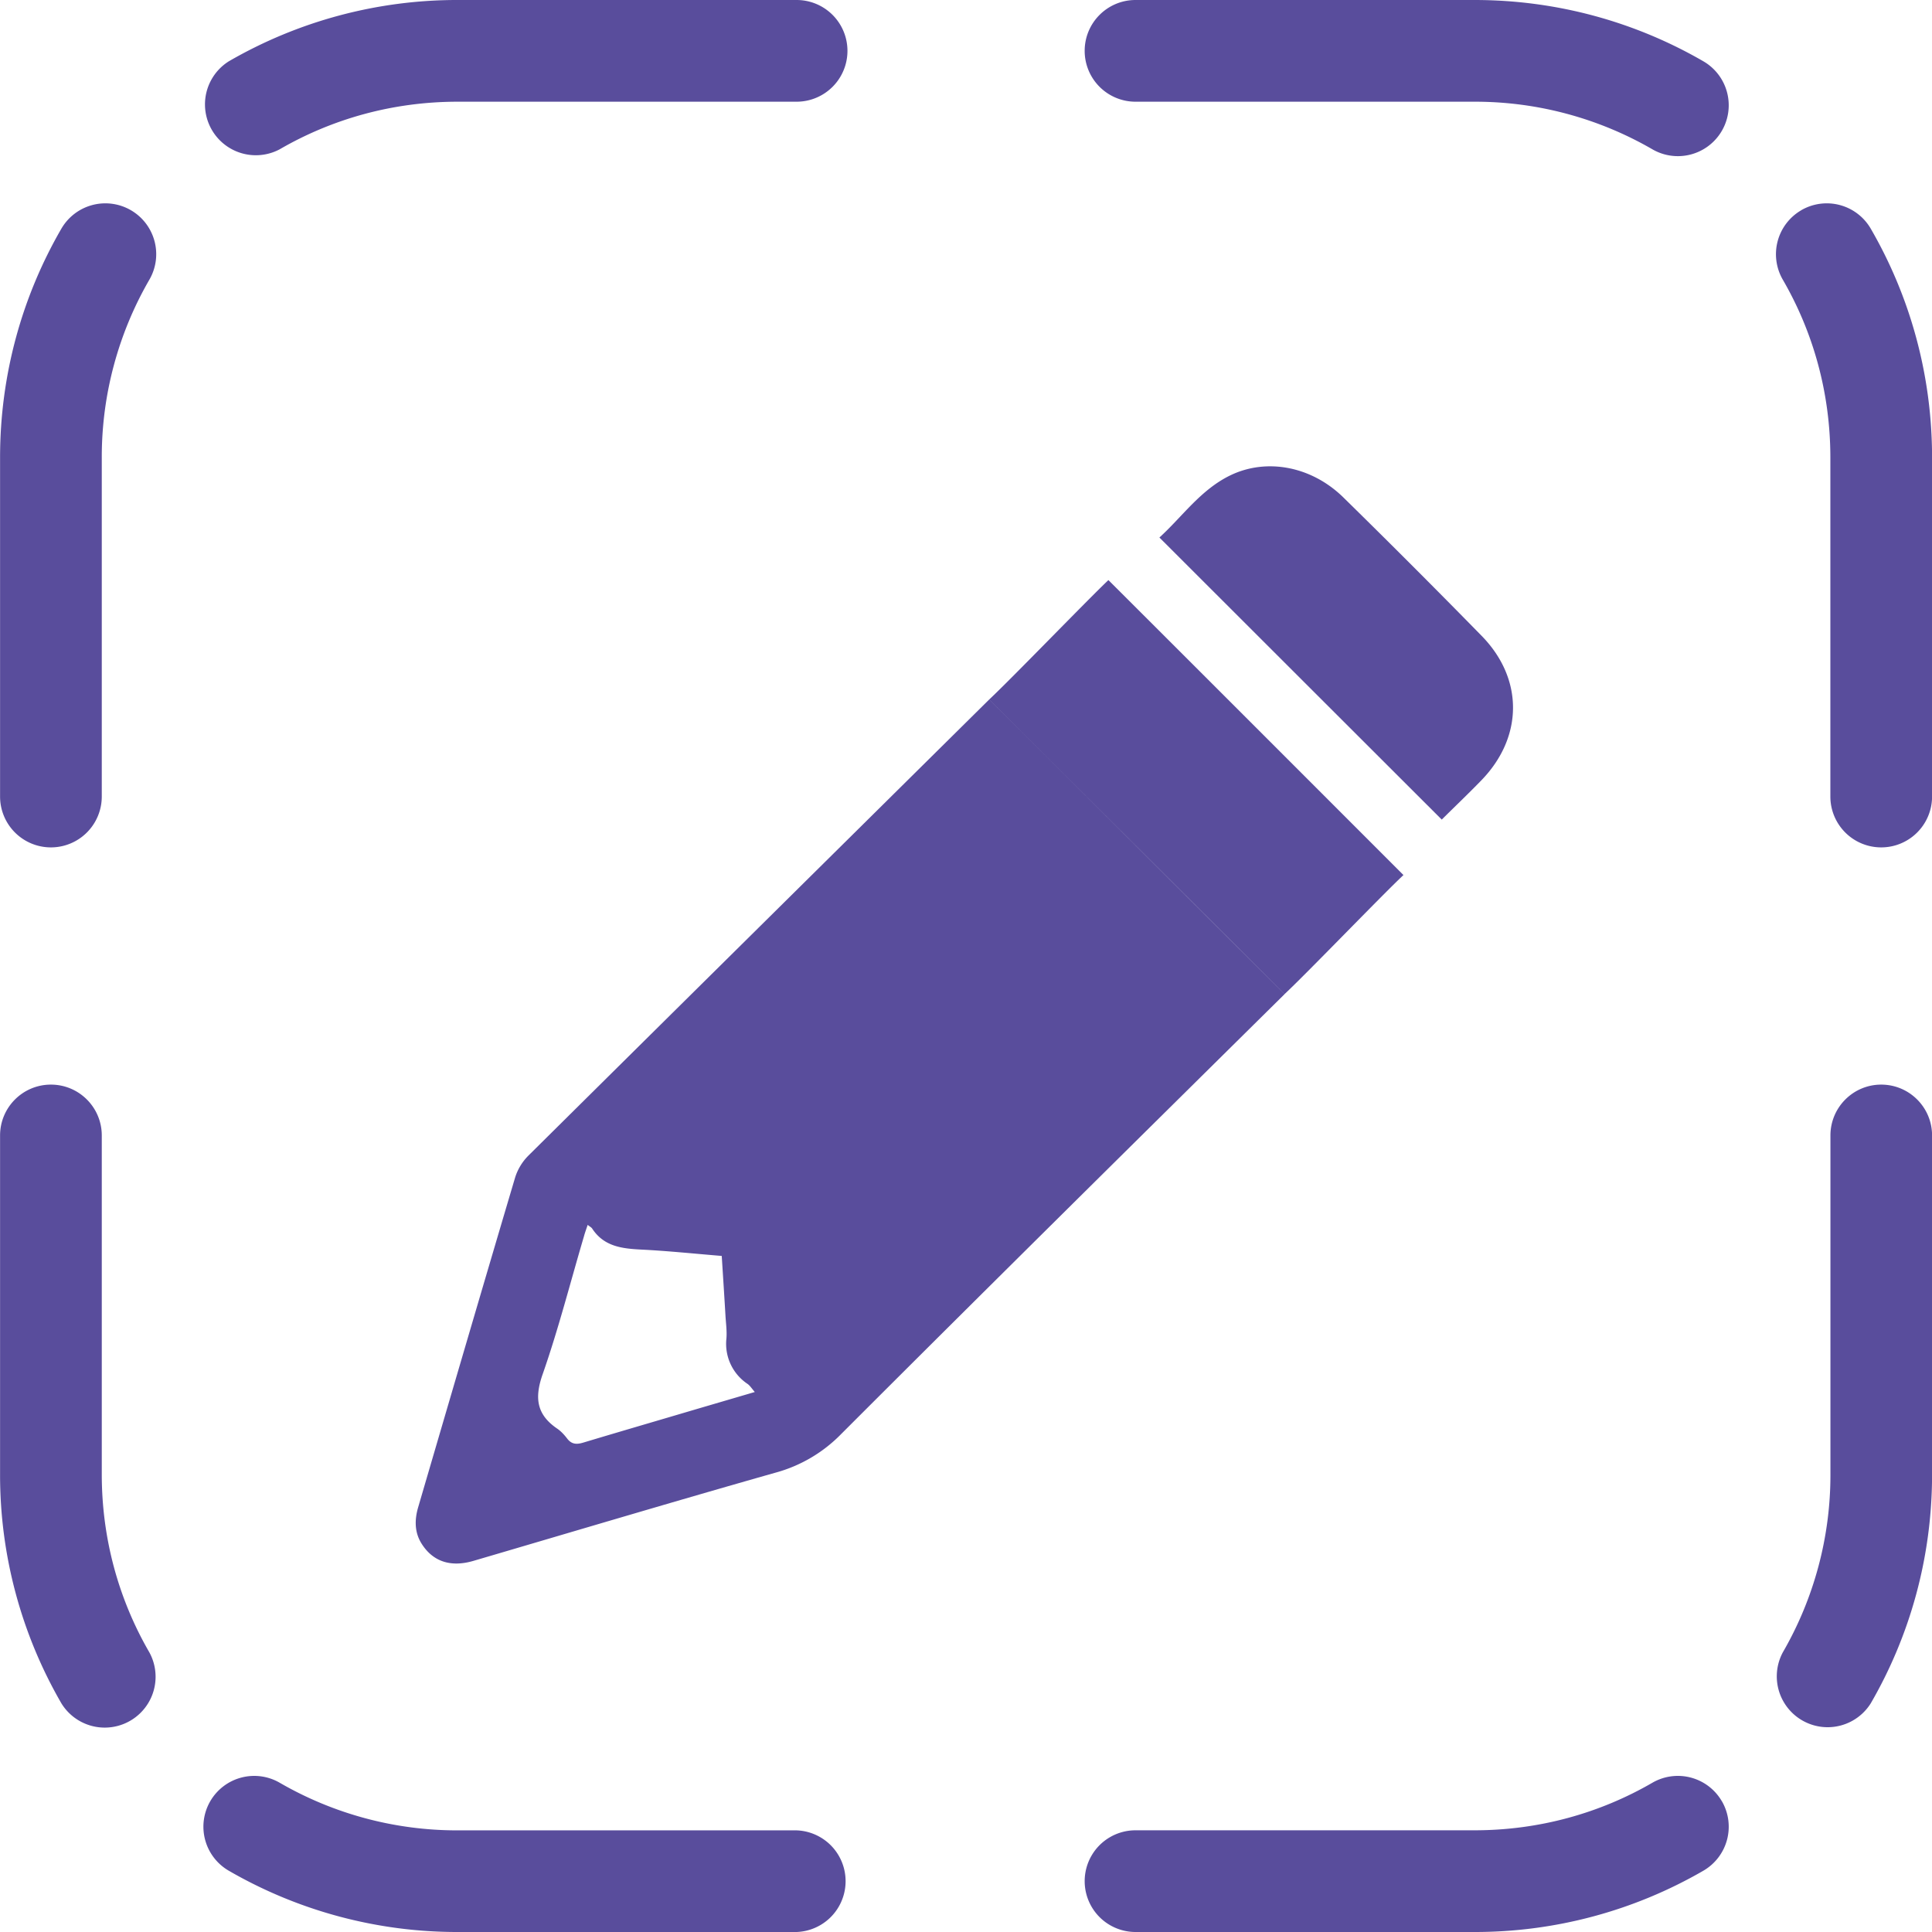
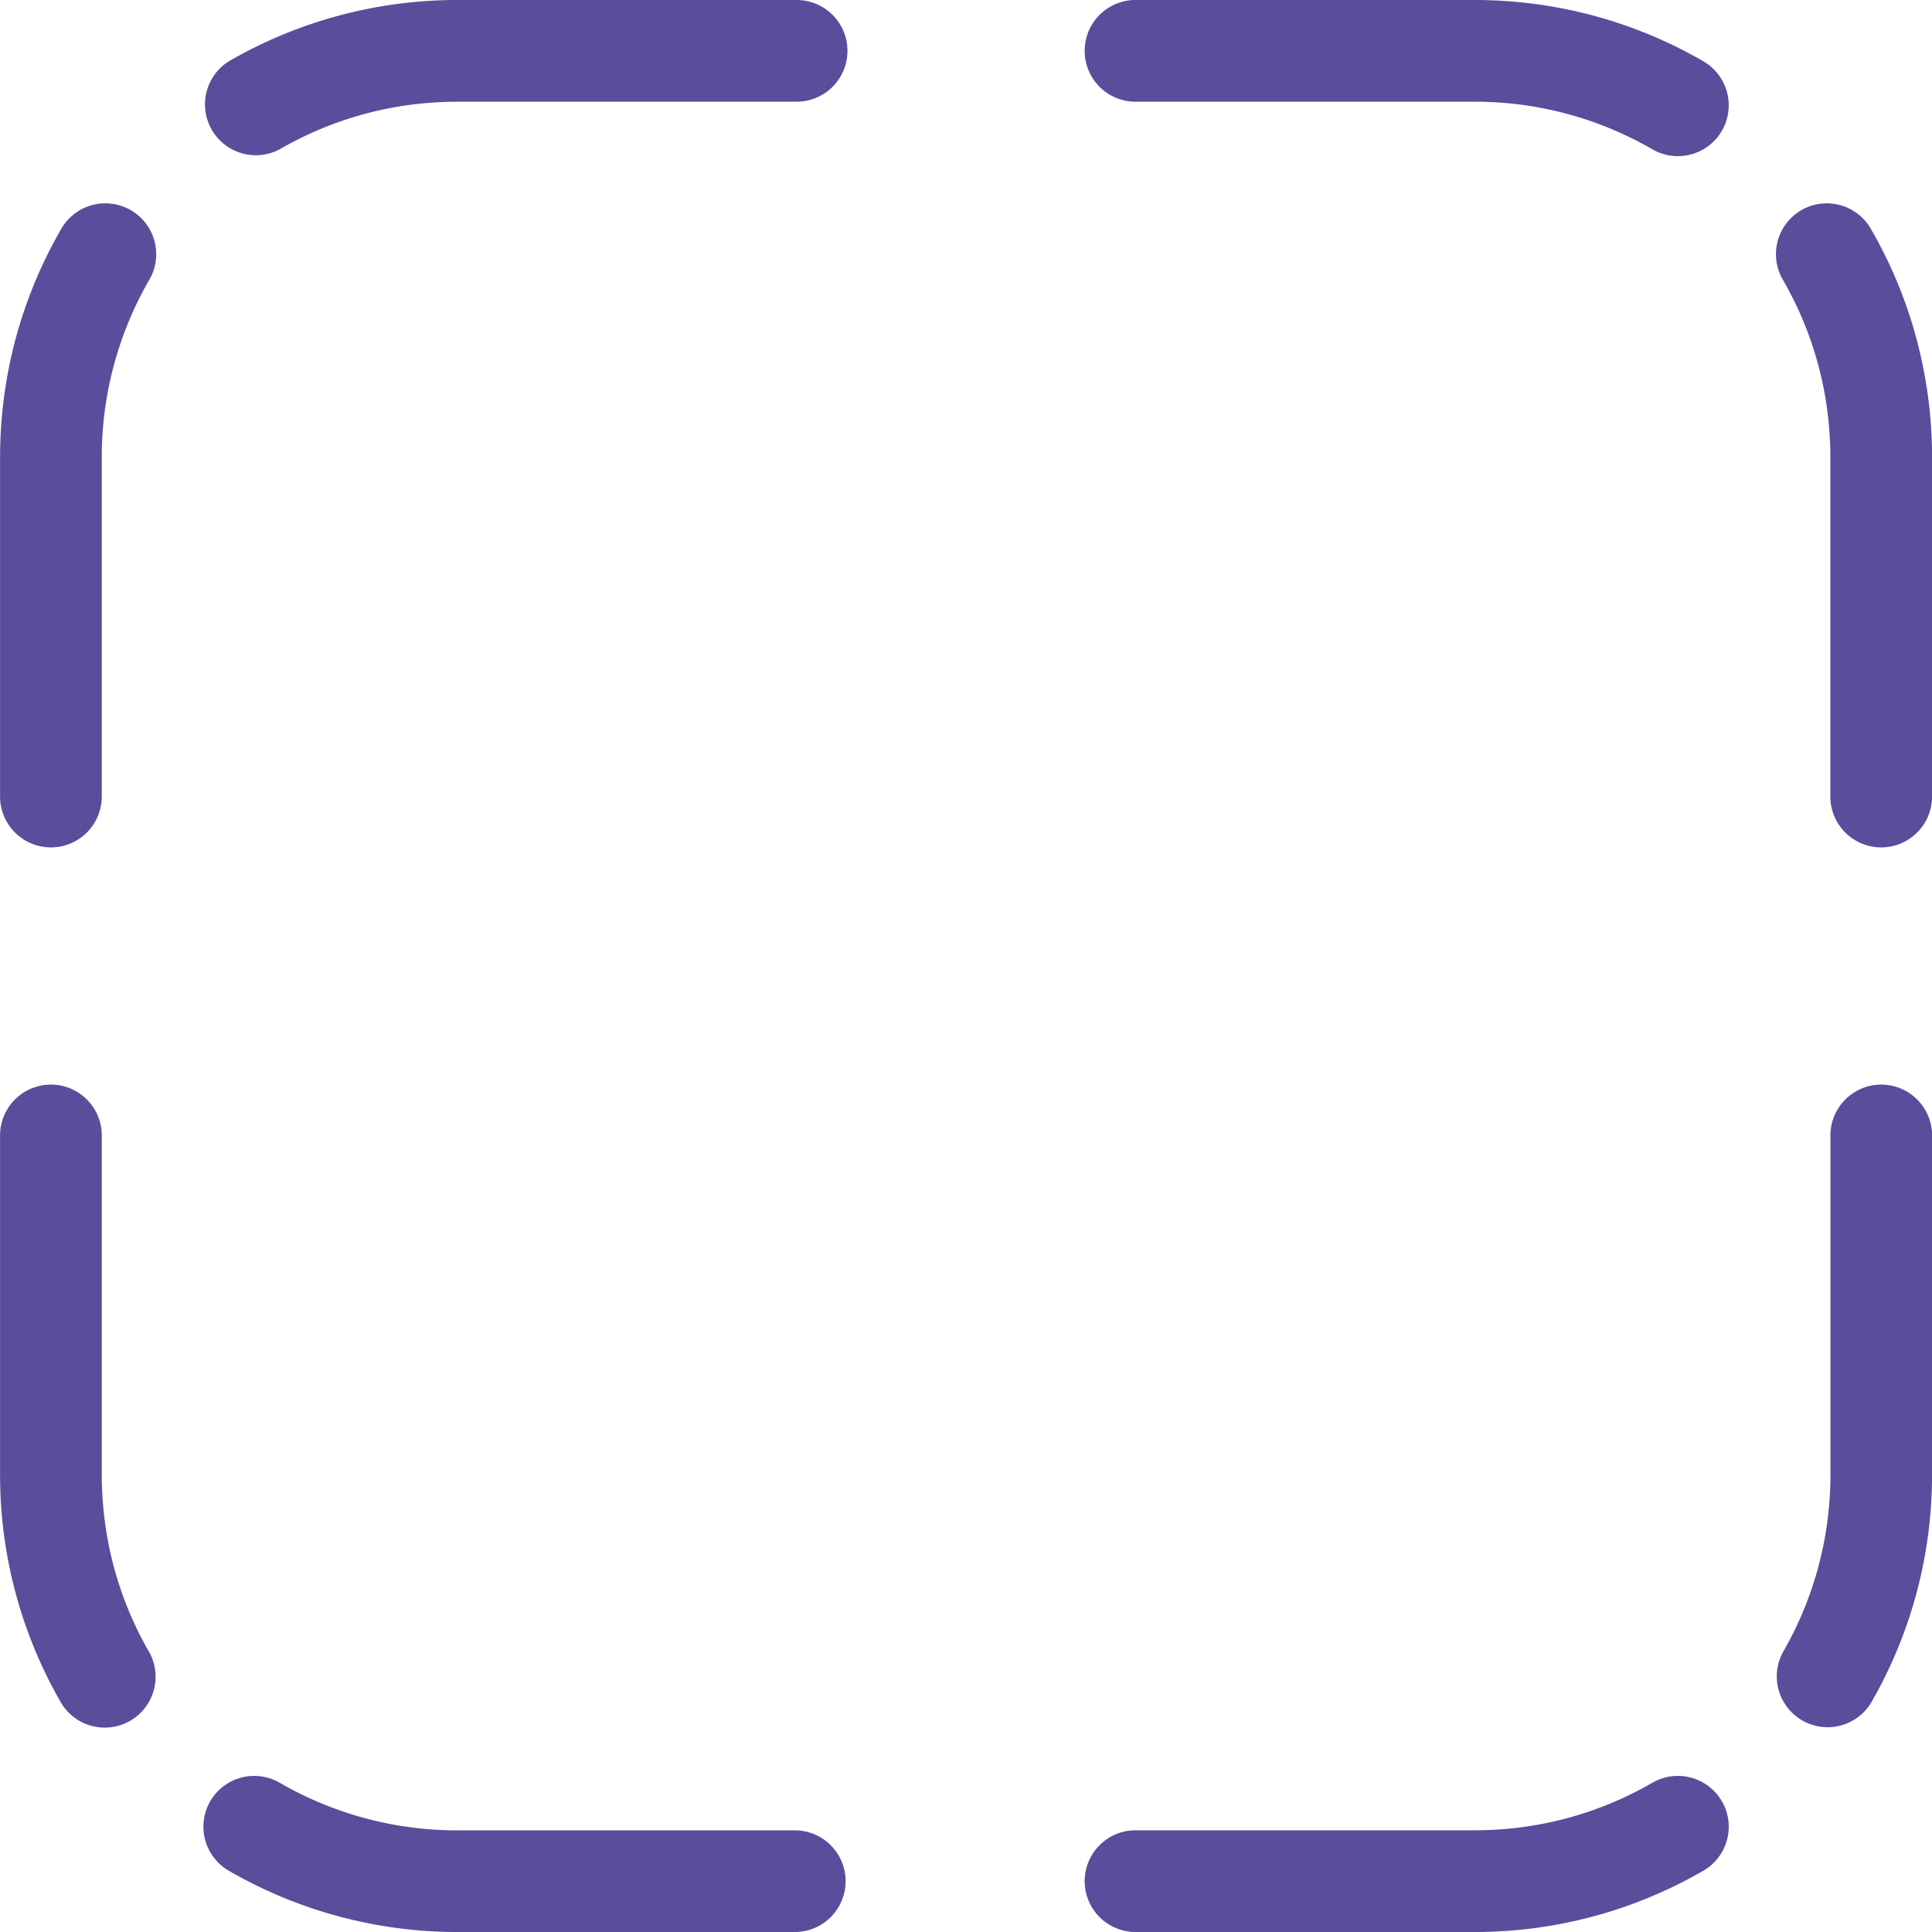
<svg xmlns="http://www.w3.org/2000/svg" t="1715297539113" class="icon" viewBox="0 0 1024 1024" version="1.1" p-id="753" width="200" height="200">
-   <path d="M524.324 370.761l156.526 156.16c-78.446 77.531-156.928 155.063-234.935 233.07a76.8 76.8 0 0 1-34.889 20.553c-53.504 15.177-106.825 31.122-160.183 46.775-11.959 3.474-21.285 0.366-27.246-8.923-3.913-6.034-3.913-12.727-2.011-19.346 17.079-58.331 34.158-116.699 51.456-174.994a28.489 28.489 0 0 1 7.058-11.593c81.371-80.64 162.816-161.17 244.224-241.737z m-212.846 278.455c-0.805 2.45-1.463 4.169-1.938 5.961-7.241 24.466-13.531 49.225-21.943 73.253-4.389 12.507-3.182 21.358 7.753 28.782 2.011 1.39 3.767 3.291 5.266 5.266 2.377 3.109 5.047 3.182 8.558 2.121 19.968-5.998 40.082-11.849 60.087-17.774l30.793-9.033c-1.646-1.902-2.56-3.401-3.877-4.315a25.527 25.527 0 0 1-11.154-24.101c0.293-3.803-0.219-7.643-0.475-11.52-0.622-10.642-1.317-21.285-2.011-32.183-14.629-1.207-28.599-2.67-42.569-3.365-10.167-0.512-19.785-1.573-26.039-11.045-0.366-0.658-1.097-0.987-2.45-2.048z m452.681-214.82L614.509 284.892c12.105-10.971 21.833-25.344 37.669-32.987 19.127-9.216 42.935-4.864 59.904 11.813a5143.038 5143.038 0 0 1 73.289 73.362c22.309 22.857 21.943 53.723-0.293 76.581-6.949 7.168-14.153 14.007-20.919 20.736z m-20.297 29.403c-11.191 10.459-51.639 52.517-63.013 63.086-52.224-52.224-104.302-103.973-156.526-156.16 11.447-10.679 52.114-52.809 63.159-63.269 52.224 52.114 104.082 104.009 156.379 156.343z" p-id="754" fill="#594d9c" />
  <path d="M242.578 53.907c-34.414 0-66.597 9.143-94.354 25.234A26.953 26.953 0 0 1 121.307 32.476 241.518 241.518 0 0 1 242.578 0h179.639a26.953 26.953 0 0 1 0 53.906H242.578z m332.324-26.953c0-14.885 12.069-26.953 26.953-26.953h179.639c44.142 0 85.614 11.813 121.307 32.475a26.953 26.953 0 0 1-26.99 46.665 187.611 187.611 0 0 0-94.318-25.234h-179.639a26.953 26.953 0 0 1-26.953-26.953zM69.339 111.397a26.953 26.953 0 0 1 9.838 36.827 187.611 187.611 0 0 0-25.234 94.318v179.639a26.953 26.953 0 0 1-53.906 0V242.542C0.037 198.4 11.849 156.892 32.512 121.235a26.953 26.953 0 0 1 36.827-9.838z m885.394 0a26.953 26.953 0 0 1 36.827 9.838c20.663 35.694 32.475 77.166 32.475 121.307v179.639a26.953 26.953 0 0 1-53.906 0V242.542c0-34.414-9.143-66.597-25.234-94.354a26.953 26.953 0 0 1 9.874-36.791z m42.35 463.47c14.885 0 26.953 12.069 26.953 26.953v179.639c0 44.142-11.813 85.614-32.475 121.307a26.953 26.953 0 0 1-46.629-26.99 187.611 187.611 0 0 0 25.234-94.318v-179.639c0-14.885 12.069-26.953 26.917-26.953z m-970.093 0c14.885 0 26.953 12.069 26.953 26.953v179.639c0 34.414 9.143 66.597 25.234 94.354a26.953 26.953 0 0 1-46.665 26.953A241.554 241.554 0 0 1 0.037 781.458v-179.639c0-14.885 12.069-26.953 26.953-26.953z m84.443 379.831a26.953 26.953 0 0 1 36.827-9.801 187.611 187.611 0 0 0 94.318 25.234h179.639a26.953 26.953 0 0 1 0 53.87H242.578a241.554 241.554 0 0 1-121.307-32.475 26.953 26.953 0 0 1-9.838-36.827z m801.207 0a26.953 26.953 0 0 1-9.838 36.827 241.554 241.554 0 0 1-121.307 32.475h-179.639a26.953 26.953 0 0 1 0-53.906h179.639c34.414 0 66.597-9.143 94.354-25.234a26.953 26.953 0 0 1 36.791 9.874z" p-id="755" fill="#594d9c" />
</svg>